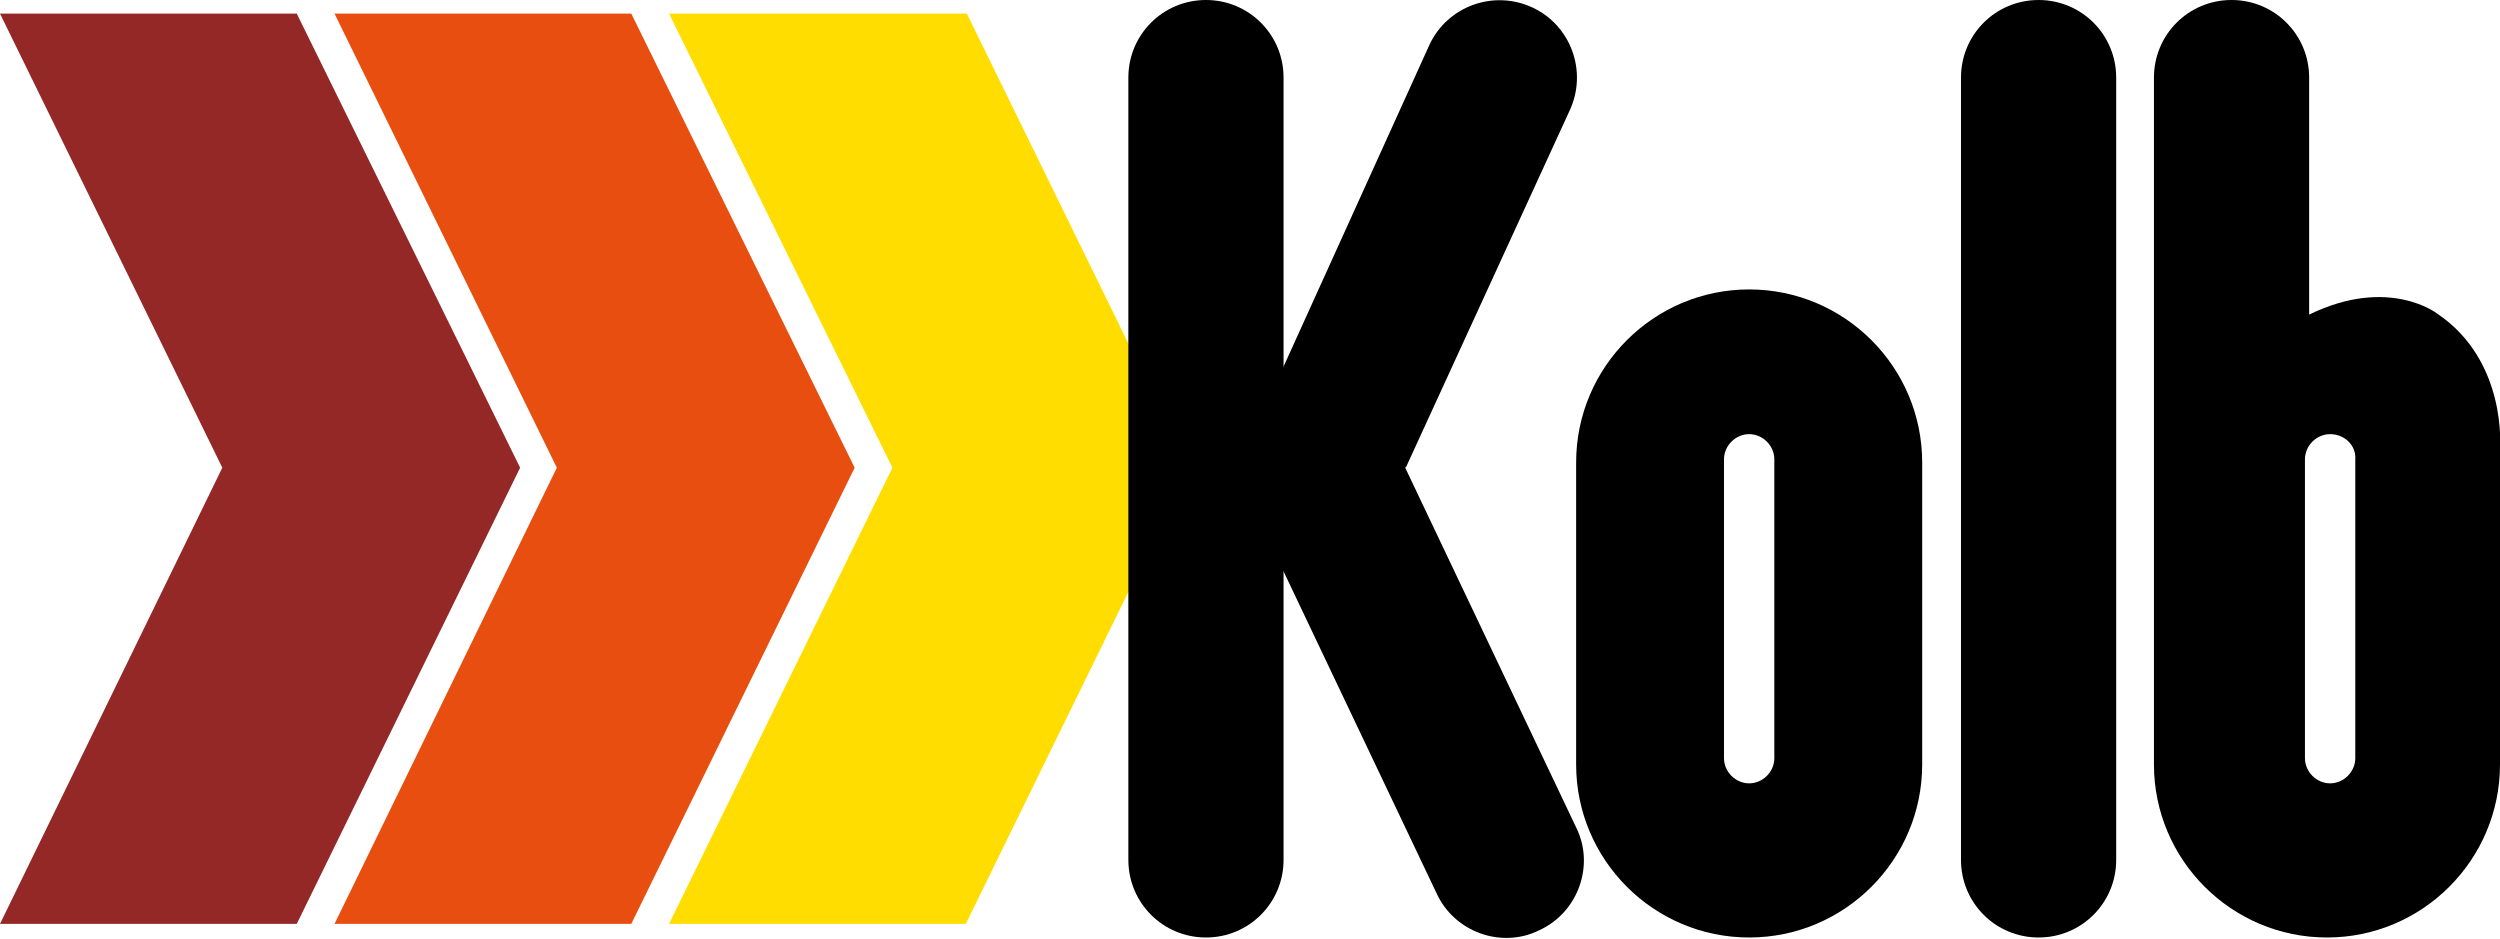
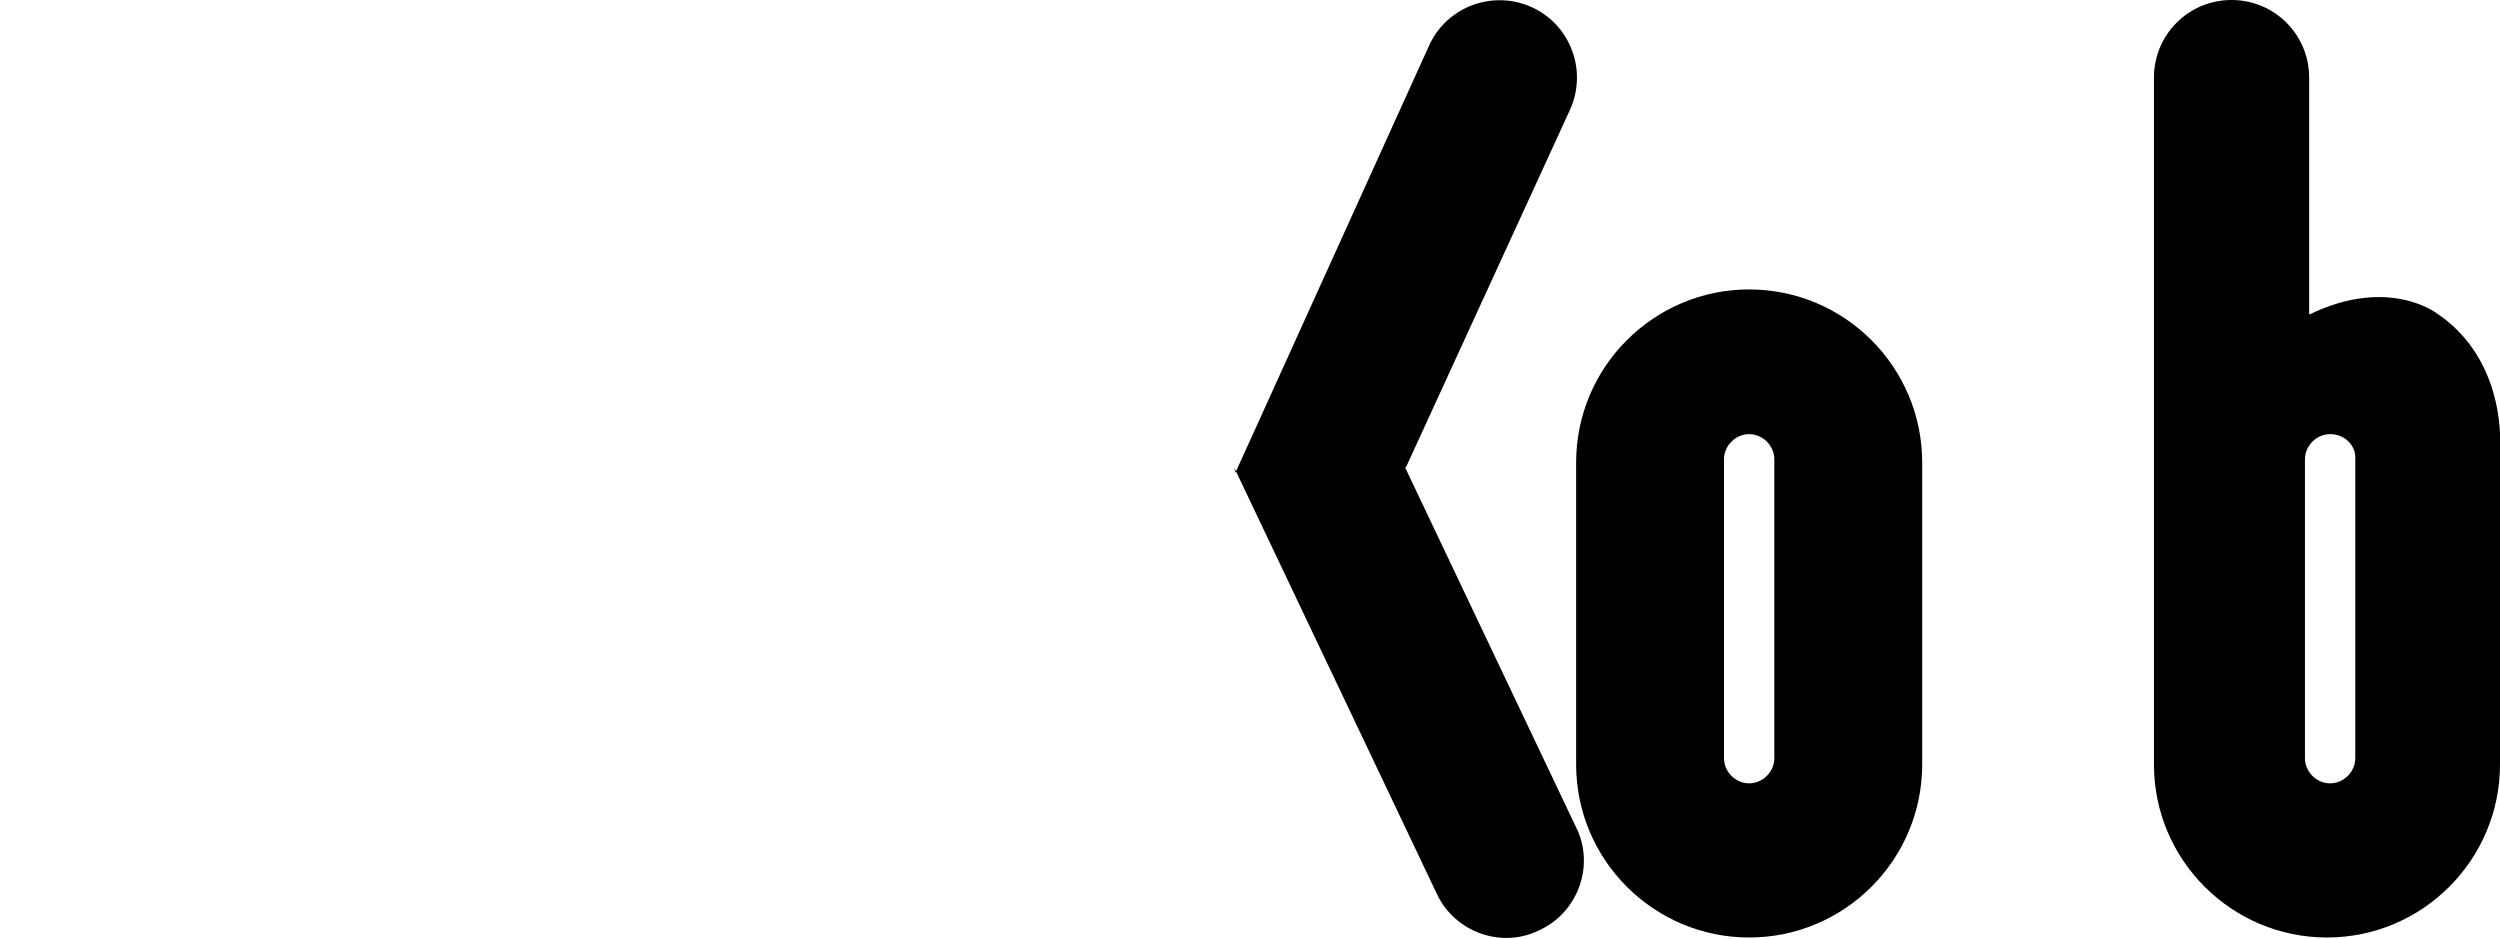
<svg xmlns="http://www.w3.org/2000/svg" version="1.1" id="Ebene_1" x="0px" y="0px" viewBox="0 0 238.4 89.5" style="enable-background:new 0 0 238.4 89.5;" xml:space="preserve">
  <style type="text/css">
	.st0{fill:#FFDD00;}
	.st1{fill:#E84E0F;}
	.st2{fill:#932826;}
</style>
  <g>
-     <polygon class="st0" points="63.8,1.3 92.2,1.3 113.4,44.6 92.1,88.1 63.8,88.1 85.1,44.6  " />
-     <polygon class="st1" points="31.9,1.3 60.2,1.3 81.5,44.6 60.2,88.1 31.9,88.1 53.1,44.6  " />
-     <polygon class="st2" points="0,1.3 28.3,1.3 49.6,44.6 28.3,88.1 0,88.1 21.2,44.6  " />
    <g>
-       <path d="M201.8,7.4c0-4.1-3.3-7.4-7.4-7.4c-4.1,0-7.4,3.3-7.4,7.4V82c0,4.1,3.3,7.4,7.4,7.4c4.1,0,7.4-3.3,7.4-7.4V7.4z" />
-       <path d="M107.6,7.4c0-4.1,3.3-7.4,7.4-7.4c4.1,0,7.4,3.3,7.4,7.4V82c0,4.1-3.3,7.4-7.4,7.4c-4.1,0-7.4-3.3-7.4-7.4V7.4z" />
      <path d="M117.7,44.6l19.3,40.6c1.7,3.7,6.2,5.3,9.8,3.5c3.7-1.7,5.3-6.2,3.5-9.8l-16.3-34.3l0.1-0.1l15.6-34    c1.7-3.7,0.1-8.1-3.6-9.8c-3.7-1.7-8.1-0.1-9.8,3.6l-18.5,40.8L117.7,44.6z" />
      <path d="M150.3,44.1c0-9.1,7.4-16.5,16.5-16.5c9.1,0,16.5,7.4,16.5,16.5v28.8c0,9.1-7.4,16.5-16.5,16.5c-9.1,0-16.5-7.4-16.5-16.5    V44.1z M166.8,41.4c-1.3,0-2.4,1.1-2.4,2.4v28.5c0,1.3,1.1,2.4,2.4,2.4l0,0c1.3,0,2.4-1.1,2.4-2.4V43.8    C169.2,42.5,168.1,41.4,166.8,41.4L166.8,41.4z" />
      <path d="M232.4,29.9c6.7,4.5,6,12.8,6,12.8v30.2c0,9.1-7.4,16.5-16.5,16.5s-16.5-7.4-16.5-16.5l0-65.5c0-4.1,3.3-7.4,7.4-7.4    c4.1,0,7.4,3.3,7.4,7.4V30C227.8,26.3,232.4,29.9,232.4,29.9z M222.2,41.4c-1.3,0-2.4,1.1-2.4,2.4v28.5c0,1.3,1.1,2.4,2.4,2.4l0,0    c1.3,0,2.4-1.1,2.4-2.4V43.8C224.7,42.5,223.6,41.4,222.2,41.4L222.2,41.4z" />
    </g>
  </g>
</svg>